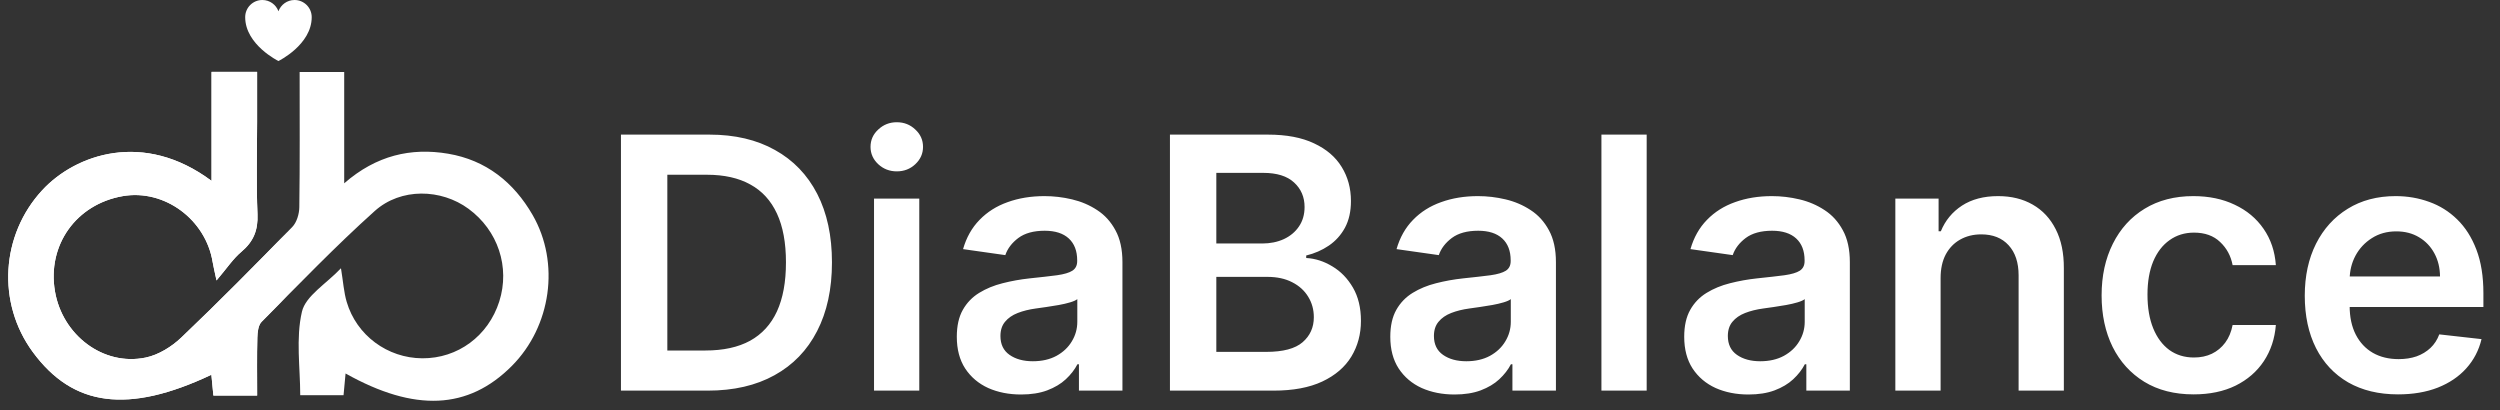
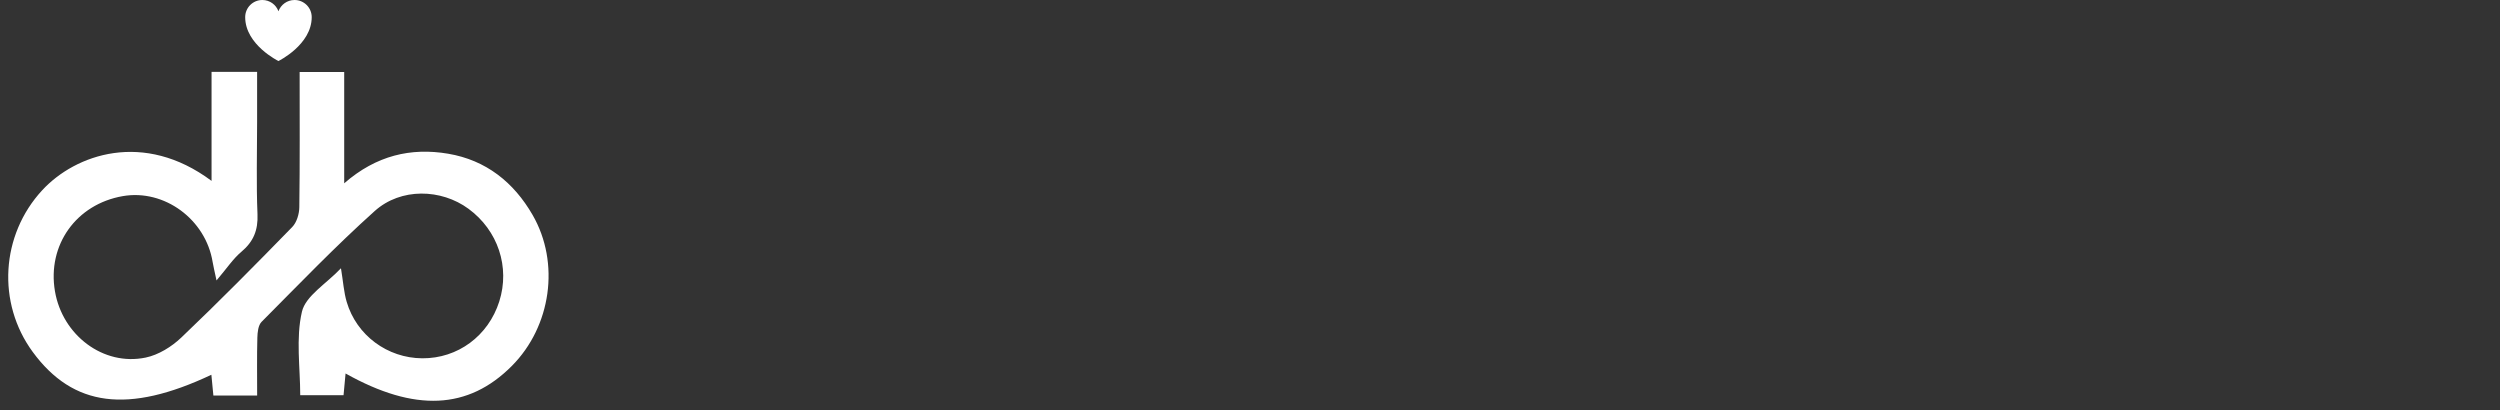
<svg xmlns="http://www.w3.org/2000/svg" width="256" height="42" viewBox="0 0 256 42" fill="none">
  <rect x="0" y="0" width="256" height="42" fill="#333333" stroke="none" />
-   <path d="M72.469 40H63.586V13.785H72.648C75.251 13.785 77.487 14.309 79.356 15.359C81.233 16.4 82.675 17.898 83.683 19.852C84.689 21.806 85.193 24.145 85.193 26.867C85.193 29.598 84.685 31.944 83.67 33.907C82.663 35.87 81.208 37.376 79.305 38.425C77.41 39.475 75.132 40 72.469 40ZM68.335 35.891H72.239C74.065 35.891 75.588 35.558 76.809 34.893C78.029 34.218 78.946 33.216 79.561 31.884C80.175 30.545 80.482 28.872 80.482 26.867C80.482 24.861 80.175 23.197 79.561 21.875C78.946 20.543 78.037 19.549 76.834 18.892C75.639 18.226 74.155 17.894 72.38 17.894H68.335V35.891ZM89.5 40V20.338H94.134V40H89.5ZM91.83 17.548C91.096 17.548 90.465 17.305 89.936 16.818C89.406 16.323 89.142 15.73 89.142 15.039C89.142 14.339 89.406 13.746 89.936 13.26C90.465 12.765 91.096 12.517 91.83 12.517C92.572 12.517 93.204 12.765 93.724 13.26C94.254 13.746 94.518 14.339 94.518 15.039C94.518 15.73 94.254 16.323 93.724 16.818C93.204 17.305 92.572 17.548 91.83 17.548ZM104.557 40.397C103.311 40.397 102.189 40.175 101.19 39.731C100.2 39.279 99.415 38.613 98.835 37.734C98.263 36.855 97.977 35.772 97.977 34.483C97.977 33.374 98.182 32.456 98.592 31.731C99.001 31.006 99.56 30.425 100.269 29.99C100.977 29.555 101.775 29.226 102.662 29.004C103.558 28.774 104.484 28.608 105.44 28.505C106.592 28.386 107.527 28.279 108.243 28.185C108.96 28.083 109.481 27.929 109.805 27.724C110.138 27.511 110.304 27.182 110.304 26.739V26.662C110.304 25.698 110.018 24.951 109.447 24.422C108.875 23.893 108.051 23.628 106.976 23.628C105.841 23.628 104.941 23.876 104.275 24.371C103.618 24.866 103.174 25.45 102.944 26.124L98.617 25.51C98.959 24.315 99.522 23.317 100.307 22.515C101.092 21.704 102.052 21.098 103.187 20.697C104.322 20.287 105.577 20.082 106.951 20.082C107.898 20.082 108.841 20.193 109.779 20.415C110.718 20.637 111.576 21.004 112.352 21.516C113.129 22.02 113.752 22.706 114.221 23.577C114.699 24.447 114.938 25.535 114.938 26.841V40H110.483V37.299H110.33C110.048 37.845 109.651 38.357 109.139 38.835C108.636 39.304 108 39.684 107.232 39.974C106.473 40.256 105.581 40.397 104.557 40.397ZM105.76 36.992C106.69 36.992 107.497 36.808 108.179 36.441C108.862 36.066 109.387 35.571 109.754 34.957C110.129 34.342 110.317 33.672 110.317 32.947V30.63C110.172 30.75 109.925 30.86 109.575 30.963C109.233 31.065 108.849 31.155 108.423 31.232C107.996 31.308 107.573 31.377 107.155 31.436C106.737 31.496 106.375 31.547 106.067 31.59C105.376 31.684 104.757 31.838 104.211 32.051C103.665 32.264 103.234 32.563 102.918 32.947C102.603 33.322 102.445 33.809 102.445 34.406C102.445 35.26 102.756 35.904 103.379 36.339C104.002 36.774 104.796 36.992 105.76 36.992ZM119.802 40V13.785H129.838C131.732 13.785 133.307 14.083 134.561 14.681C135.824 15.27 136.767 16.076 137.39 17.1C138.022 18.124 138.337 19.285 138.337 20.582C138.337 21.648 138.133 22.561 137.723 23.321C137.313 24.072 136.763 24.682 136.072 25.151C135.38 25.621 134.608 25.958 133.755 26.163V26.419C134.685 26.47 135.577 26.756 136.43 27.276C137.292 27.788 137.996 28.514 138.542 29.452C139.088 30.391 139.361 31.526 139.361 32.857C139.361 34.214 139.033 35.434 138.376 36.518C137.719 37.593 136.729 38.443 135.406 39.066C134.083 39.688 132.419 40 130.414 40H119.802ZM124.551 36.032H129.659C131.382 36.032 132.624 35.703 133.384 35.046C134.152 34.381 134.536 33.527 134.536 32.486C134.536 31.71 134.344 31.01 133.96 30.387C133.576 29.755 133.029 29.26 132.321 28.902C131.613 28.535 130.768 28.352 129.787 28.352H124.551V36.032ZM124.551 24.934H129.249C130.068 24.934 130.806 24.785 131.463 24.486C132.121 24.179 132.637 23.748 133.012 23.193C133.396 22.63 133.588 21.964 133.588 21.196C133.588 20.181 133.23 19.344 132.513 18.687C131.805 18.03 130.751 17.702 129.351 17.702H124.551V24.934ZM148.946 40.397C147.7 40.397 146.578 40.175 145.579 39.731C144.589 39.279 143.804 38.613 143.224 37.734C142.652 36.855 142.366 35.772 142.366 34.483C142.366 33.374 142.571 32.456 142.981 31.731C143.39 31.006 143.949 30.425 144.658 29.99C145.366 29.555 146.164 29.226 147.051 29.004C147.947 28.774 148.873 28.608 149.829 28.505C150.981 28.386 151.915 28.279 152.632 28.185C153.349 28.083 153.87 27.929 154.194 27.724C154.527 27.511 154.693 27.182 154.693 26.739V26.662C154.693 25.698 154.407 24.951 153.836 24.422C153.264 23.893 152.44 23.628 151.365 23.628C150.23 23.628 149.33 23.876 148.664 24.371C148.007 24.866 147.563 25.45 147.333 26.124L143.006 25.51C143.348 24.315 143.911 23.317 144.696 22.515C145.481 21.704 146.441 21.098 147.576 20.697C148.711 20.287 149.965 20.082 151.339 20.082C152.287 20.082 153.23 20.193 154.168 20.415C155.107 20.637 155.965 21.004 156.741 21.516C157.518 22.02 158.141 22.706 158.61 23.577C159.088 24.447 159.327 25.535 159.327 26.841V40H154.872V37.299H154.719C154.437 37.845 154.04 38.357 153.528 38.835C153.025 39.304 152.389 39.684 151.621 39.974C150.862 40.256 149.97 40.397 148.946 40.397ZM150.149 36.992C151.079 36.992 151.886 36.808 152.568 36.441C153.251 36.066 153.776 35.571 154.143 34.957C154.518 34.342 154.706 33.672 154.706 32.947V30.63C154.561 30.75 154.313 30.86 153.964 30.963C153.622 31.065 153.238 31.155 152.811 31.232C152.385 31.308 151.962 31.377 151.544 31.436C151.126 31.496 150.763 31.547 150.456 31.59C149.765 31.684 149.146 31.838 148.6 32.051C148.054 32.264 147.623 32.563 147.307 32.947C146.992 33.322 146.834 33.809 146.834 34.406C146.834 35.26 147.145 35.904 147.768 36.339C148.391 36.774 149.185 36.992 150.149 36.992ZM168.62 13.785V40H163.986V13.785H168.62ZM179.043 40.397C177.797 40.397 176.675 40.175 175.676 39.731C174.686 39.279 173.901 38.613 173.321 37.734C172.749 36.855 172.463 35.772 172.463 34.483C172.463 33.374 172.668 32.456 173.078 31.731C173.487 31.006 174.046 30.425 174.755 29.99C175.463 29.555 176.261 29.226 177.148 29.004C178.044 28.774 178.97 28.608 179.926 28.505C181.078 28.386 182.013 28.279 182.729 28.185C183.446 28.083 183.967 27.929 184.291 27.724C184.624 27.511 184.79 27.182 184.79 26.739V26.662C184.79 25.698 184.504 24.951 183.933 24.422C183.361 23.893 182.537 23.628 181.462 23.628C180.327 23.628 179.427 23.876 178.761 24.371C178.104 24.866 177.66 25.45 177.43 26.124L173.103 25.51C173.445 24.315 174.008 23.317 174.793 22.515C175.578 21.704 176.538 21.098 177.673 20.697C178.808 20.287 180.063 20.082 181.437 20.082C182.384 20.082 183.327 20.193 184.265 20.415C185.204 20.637 186.062 21.004 186.838 21.516C187.615 22.02 188.238 22.706 188.707 23.577C189.185 24.447 189.424 25.535 189.424 26.841V40H184.969V37.299H184.816C184.534 37.845 184.137 38.357 183.625 38.835C183.122 39.304 182.486 39.684 181.718 39.974C180.959 40.256 180.067 40.397 179.043 40.397ZM180.246 36.992C181.176 36.992 181.983 36.808 182.665 36.441C183.348 36.066 183.873 35.571 184.24 34.957C184.615 34.342 184.803 33.672 184.803 32.947V30.63C184.658 30.75 184.411 30.86 184.061 30.963C183.719 31.065 183.335 31.155 182.909 31.232C182.482 31.308 182.06 31.377 181.641 31.436C181.223 31.496 180.861 31.547 180.553 31.59C179.862 31.684 179.243 31.838 178.697 32.051C178.151 32.264 177.72 32.563 177.404 32.947C177.089 33.322 176.931 33.809 176.931 34.406C176.931 35.26 177.242 35.904 177.865 36.339C178.488 36.774 179.282 36.992 180.246 36.992ZM198.717 28.48V40H194.083V20.338H198.512V23.679H198.743C199.195 22.578 199.916 21.704 200.906 21.055C201.905 20.407 203.138 20.082 204.605 20.082C205.962 20.082 207.144 20.373 208.151 20.953C209.167 21.533 209.952 22.374 210.506 23.475C211.07 24.575 211.347 25.911 211.338 27.481V40H206.705V28.198C206.705 26.884 206.363 25.855 205.681 25.113C205.006 24.371 204.072 23.999 202.877 23.999C202.067 23.999 201.346 24.179 200.714 24.537C200.091 24.887 199.6 25.395 199.242 26.06C198.892 26.726 198.717 27.532 198.717 28.48ZM224.625 40.384C222.663 40.384 220.977 39.953 219.569 39.091C218.17 38.229 217.09 37.039 216.331 35.52C215.58 33.992 215.204 32.234 215.204 30.246C215.204 28.249 215.588 26.487 216.356 24.959C217.124 23.423 218.208 22.229 219.608 21.375C221.016 20.513 222.68 20.082 224.6 20.082C226.196 20.082 227.608 20.377 228.837 20.966C230.074 21.546 231.06 22.369 231.794 23.436C232.528 24.494 232.946 25.732 233.048 27.148H228.619C228.44 26.201 228.013 25.412 227.339 24.78C226.673 24.14 225.782 23.82 224.664 23.82C223.717 23.82 222.885 24.076 222.168 24.588C221.451 25.092 220.892 25.817 220.491 26.764C220.098 27.712 219.902 28.846 219.902 30.169C219.902 31.509 220.098 32.661 220.491 33.625C220.883 34.581 221.434 35.319 222.142 35.84C222.859 36.352 223.699 36.608 224.664 36.608C225.346 36.608 225.957 36.48 226.494 36.224C227.04 35.959 227.497 35.58 227.864 35.085C228.231 34.59 228.483 33.988 228.619 33.28H233.048C232.937 34.671 232.528 35.904 231.819 36.979C231.111 38.046 230.147 38.882 228.926 39.488C227.706 40.085 226.272 40.384 224.625 40.384ZM245.557 40.384C243.586 40.384 241.884 39.974 240.45 39.155C239.025 38.327 237.928 37.158 237.16 35.648C236.392 34.129 236.008 32.341 236.008 30.284C236.008 28.262 236.392 26.487 237.16 24.959C237.937 23.423 239.021 22.229 240.412 21.375C241.803 20.513 243.437 20.082 245.314 20.082C246.526 20.082 247.669 20.279 248.745 20.671C249.828 21.055 250.784 21.653 251.612 22.463C252.448 23.274 253.105 24.307 253.583 25.561C254.061 26.807 254.3 28.292 254.3 30.016V31.436H238.184V28.313H249.858C249.85 27.426 249.658 26.636 249.282 25.945C248.907 25.245 248.382 24.695 247.708 24.294C247.042 23.893 246.266 23.692 245.378 23.692C244.431 23.692 243.599 23.923 242.882 24.383C242.165 24.836 241.606 25.433 241.205 26.175C240.813 26.909 240.612 27.716 240.604 28.595V31.321C240.604 32.465 240.813 33.446 241.231 34.265C241.649 35.076 242.234 35.699 242.984 36.134C243.735 36.561 244.614 36.774 245.621 36.774C246.296 36.774 246.906 36.68 247.452 36.493C247.998 36.296 248.472 36.011 248.873 35.635C249.274 35.26 249.577 34.794 249.782 34.24L254.108 34.726C253.835 35.87 253.314 36.868 252.546 37.721C251.787 38.566 250.814 39.223 249.628 39.693C248.442 40.154 247.085 40.384 245.557 40.384Z" fill="white" />
  <path d="M31.919 1.757C31.919 4.586 28.513 6.249 28.513 6.249C28.513 6.249 25.107 4.586 25.107 1.757C25.107 0.786 25.893 0 26.864 0C27.621 0 28.267 0.479 28.513 1.152C28.761 0.479 29.404 0 30.162 0C31.133 0 31.919 0.786 31.919 1.757Z" fill="white" />
  <path d="M26.33 40.502H21.85C21.779 39.759 21.714 39.082 21.645 38.376C13.117 42.401 7.487 41.666 3.356 36.044C-0.338 31.015 0.087 24.064 4.321 19.482C7.735 15.788 14.723 13.338 21.663 18.523V7.359H26.328C26.328 9.086 26.328 10.786 26.328 12.485C26.328 15.635 26.235 18.789 26.367 21.933C26.436 23.574 25.957 24.742 24.714 25.786C23.865 26.499 23.233 27.472 22.171 28.718C21.95 27.673 21.844 27.256 21.775 26.834C21.06 22.457 16.819 19.344 12.573 20.083C7.802 20.914 4.823 25.091 5.627 29.825C6.393 34.332 10.589 37.517 14.916 36.615C16.226 36.343 17.575 35.508 18.56 34.57C22.433 30.884 26.19 27.078 29.923 23.249C30.384 22.776 30.642 21.911 30.65 21.222C30.713 16.655 30.683 12.083 30.683 7.376H35.246V18.771C38.532 15.905 42.09 15.097 45.894 15.741C49.759 16.397 52.602 18.651 54.542 22.018C57.367 26.921 56.445 33.426 52.405 37.48C47.956 41.946 42.474 42.222 35.386 38.244C35.317 38.977 35.254 39.651 35.179 40.465H30.743C30.743 37.636 30.282 34.651 30.918 31.919C31.296 30.297 33.398 29.074 34.915 27.47C35.144 28.861 35.207 29.925 35.504 30.922C36.519 34.348 39.679 36.666 43.238 36.69C46.871 36.714 50.003 34.403 51.126 30.867C52.243 27.352 50.994 23.595 47.974 21.379C45.183 19.33 41.054 19.202 38.37 21.61C34.35 25.215 30.599 29.125 26.787 32.955C26.44 33.304 26.367 34.027 26.353 34.582C26.302 36.479 26.332 38.38 26.332 40.504L26.33 40.502Z" fill="white" />
  <mask id="mask0_12_65" style="mask-type:luminance" maskUnits="userSpaceOnUse" x="0" y="6" width="29" height="36">
    <path d="M28.837 6.877H0V41.721H28.837V6.877Z" fill="white" />
  </mask>
  <g mask="url(#mask0_12_65)">
-     <path d="M26.33 40.502H21.85C21.779 39.759 21.714 39.082 21.645 38.376C13.117 42.401 7.487 41.666 3.356 36.044C-0.338 31.015 0.087 24.064 4.321 19.482C7.735 15.788 14.723 13.338 21.663 18.523V7.359H26.328C26.328 9.086 26.328 10.786 26.328 12.485C26.328 15.635 26.235 18.789 26.367 21.933C26.436 23.574 25.957 24.742 24.714 25.786C23.865 26.499 23.233 27.472 22.171 28.718C21.95 27.673 21.844 27.256 21.775 26.834C21.06 22.457 16.819 19.344 12.573 20.083C7.802 20.914 4.823 25.091 5.627 29.825C6.393 34.332 10.589 37.517 14.916 36.615C16.226 36.343 17.575 35.508 18.56 34.57C22.433 30.884 26.19 27.078 29.923 23.249C30.384 22.776 30.642 21.911 30.65 21.222C30.713 16.655 30.683 12.083 30.683 7.376H35.246V18.771C38.532 15.905 42.09 15.097 45.894 15.741C49.759 16.397 52.602 18.651 54.542 22.018C57.367 26.921 56.445 33.426 52.405 37.48C47.956 41.946 42.474 42.222 35.386 38.244C35.317 38.977 35.254 39.651 35.179 40.465H30.743C30.743 37.636 30.282 34.651 30.918 31.919C31.296 30.297 33.398 29.074 34.915 27.47C35.144 28.861 35.207 29.925 35.504 30.922C36.519 34.348 39.679 36.666 43.238 36.69C46.871 36.714 50.003 34.403 51.126 30.867C52.243 27.352 50.994 23.595 47.974 21.379C45.183 19.33 41.054 19.202 38.37 21.61C34.35 25.215 30.599 29.125 26.787 32.955C26.44 33.304 26.367 34.027 26.353 34.582C26.302 36.479 26.332 38.38 26.332 40.504L26.33 40.502Z" fill="white" />
-   </g>
+     </g>
</svg>